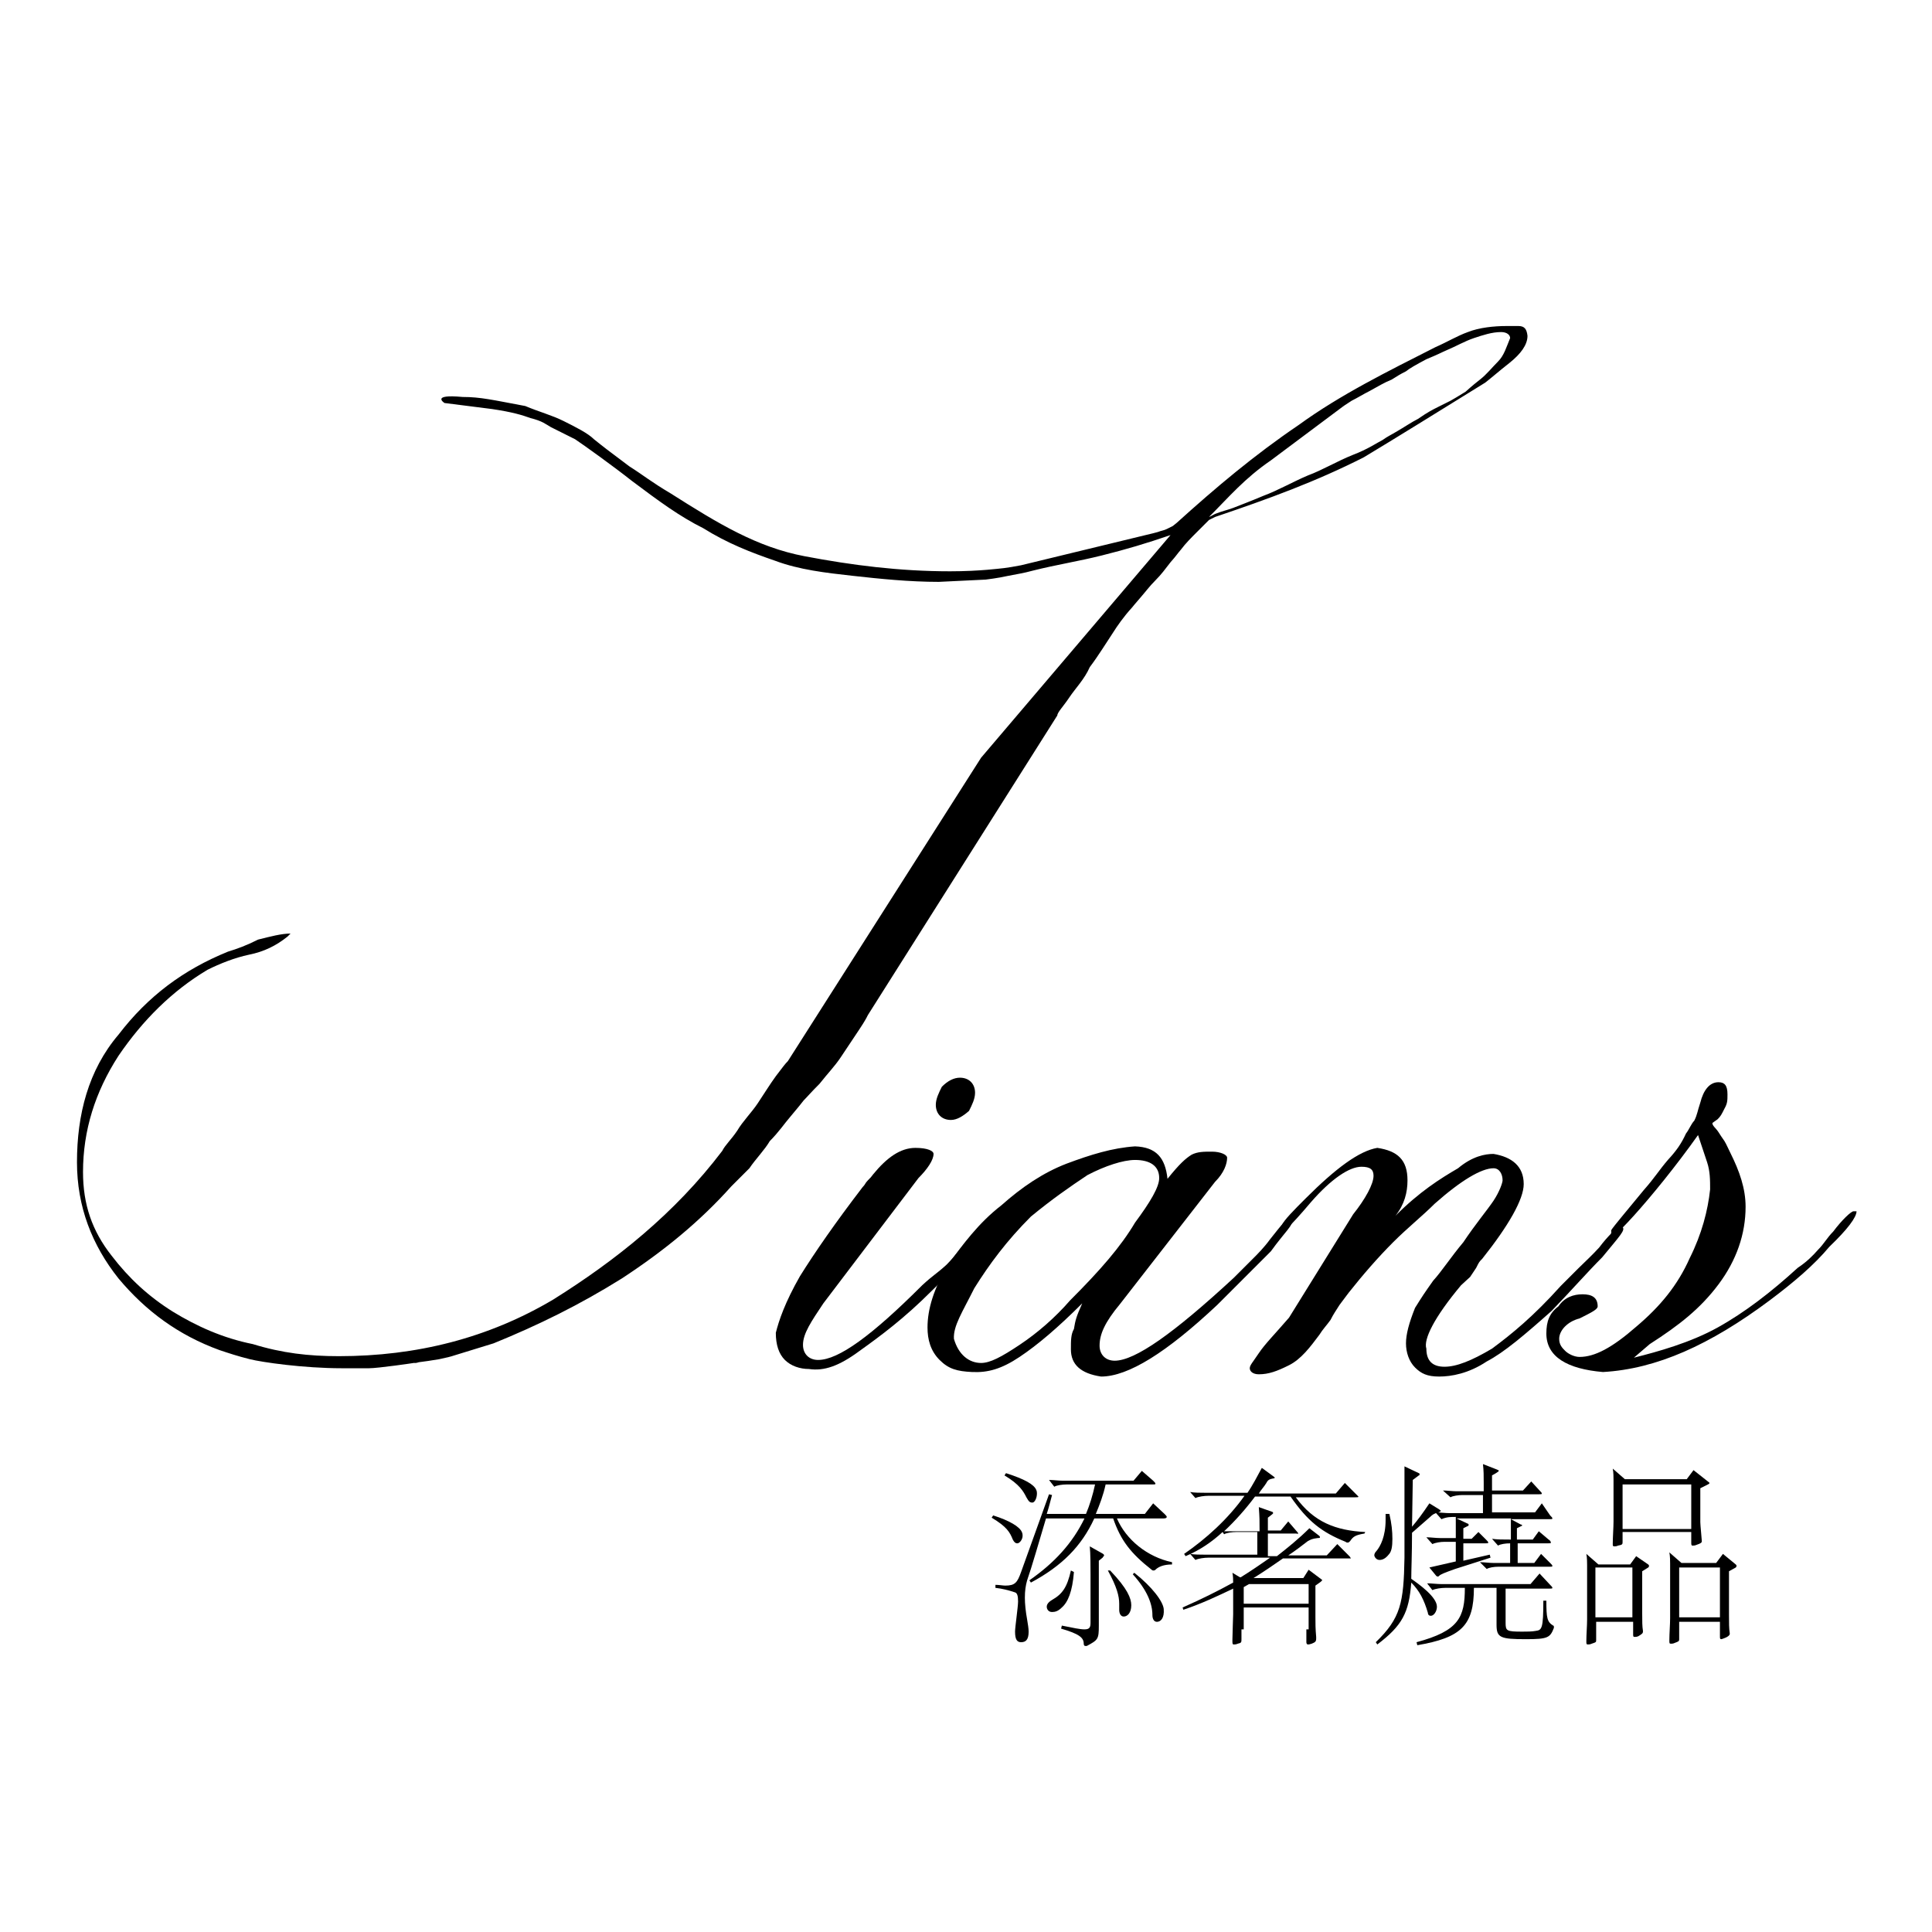
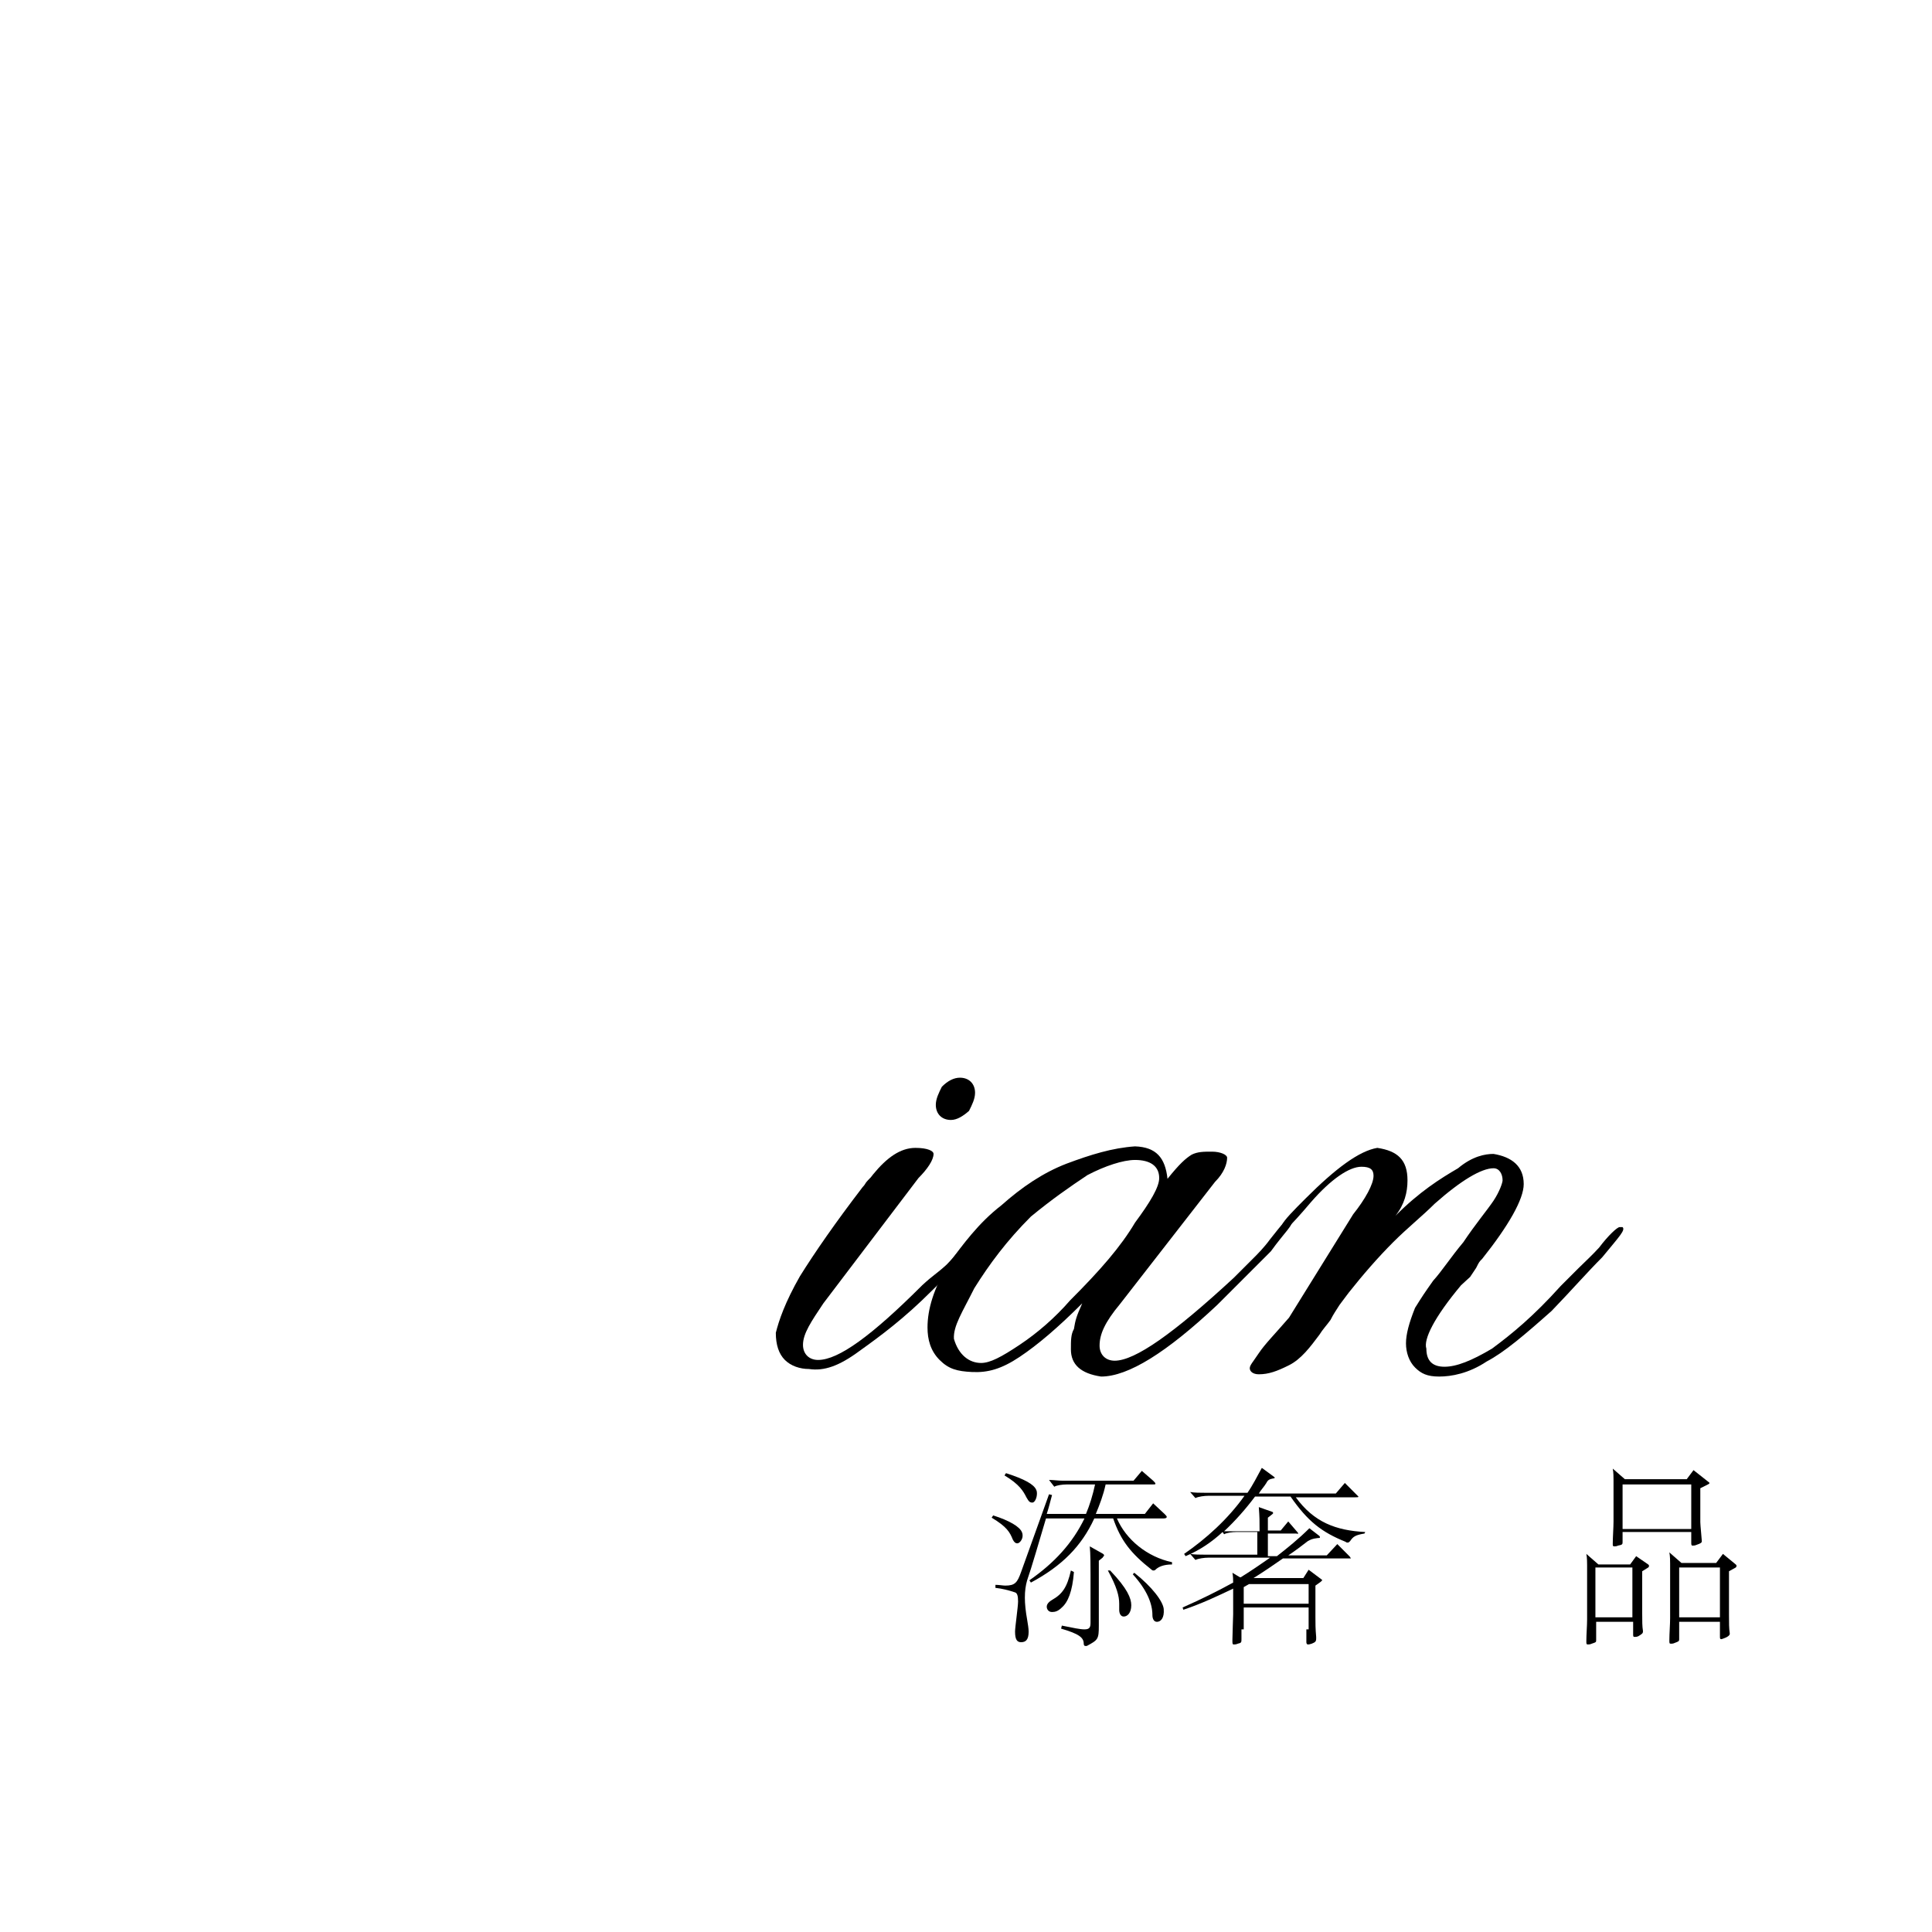
<svg xmlns="http://www.w3.org/2000/svg" version="1.1" x="0px" y="0px" viewBox="0 0 256 256" enable-background="new 0 0 256 256" xml:space="preserve">
  <g>
    <g>
-       <path fill="#000000" d="M67.4,37.7L67.4,37.7L67.4,37.7z" />
-       <path fill="#000000" d="M65.4,178c5.9-2.4,11.4-5.1,17-8.6c5.5-3.6,10.3-7.5,14.5-12.2c0.4-0.4,1.2-1.2,2.4-2.4c0.8-1.2,2-2.4,2.7-3.6c1.2-1.2,2-2.4,2.7-3.2c1.1-1.3,1.4-1.7,1.8-2.2c0.5-0.5,0.9-1,2.1-2.2c1.1-1.4,2-2.3,2.8-3.5c0.8-1.2,1.6-2.4,2.4-3.6c0.8-1.2,1-1.6,1.2-2l25.1-39.7c0-0.4,0.8-1.2,1.6-2.4c0.8-1.2,2-2.4,2.7-4c1.2-1.6,2.1-3.1,3.1-4.6c0.5-0.8,1.4-2.1,2.5-3.3c0,0,0.4-0.5,1.1-1.3c0.7-0.8,1.2-1.5,2-2.3c0.8-0.8,1.3-1.5,2-2.4c0.8-0.9,0.8-1,1.4-1.7c0.6-0.8,1.3-1.5,2.1-2.3l1.6-1.6l0.8-0.4c7.1-2.4,13.4-4.7,19.7-7.9c4-2.4,9.8-6,16.1-9.9c0.9-0.7,1.8-1.5,3.2-2.6c1.5-1.2,2.4-2.4,2.4-3.6c-0.1-0.9-0.4-1.3-1.2-1.3s-1.2,0-1.6,0c-1.6,0-3.6,0.2-5.1,0.8c-1.4,0.5-2.7,1.3-4.3,2c-6.3,3.2-12.6,6.3-18.1,10.3c-5.9,4-11,8.3-16.2,13l-0.5,0.4c-0.4,0.2-0.4,0.2-0.8,0.4c-0.4,0.2-0.7,0.2-1.2,0.4c-0.4,0.1-0.7,0.2-1.6,0.4l-16.5,4c-2.1,0.4-2.4,0.4-4.5,0.6c-1.2,0.1-2.9,0.2-4.9,0.2c-6.7,0-13-0.8-19.3-2c-6.3-1.2-11.4-4.3-17.7-8.3c-2.7-1.6-3.6-2.4-5.5-3.6c-3.2-2.4-3.2-2.4-4.7-3.6c-0.8-0.8-2.4-1.6-4-2.4c-1.6-0.8-3.2-1.2-5.1-2c-4.3-0.8-5.9-1.2-8.3-1.2c-4.3-0.4-2.4,0.8-2.4,0.8l6.3,0.8c2.7,0.4,4,0.8,5.1,1.2c1.6,0.4,2,0.8,2.7,1.2c0.8,0.4,0.8,0.4,3.2,1.6c1.2,0.8,5.1,3.6,7.5,5.5c3.6,2.7,6.3,4.7,9.5,6.3c3.2,2,6.3,3.2,9.5,4.3c3.2,1.2,6.7,1.6,10.3,2c3.6,0.4,7.5,0.8,11.4,0.8l6.2-0.3c0,0,1.7-0.2,3-0.5c1.5-0.3,1.8-0.3,3.3-0.7c3.2-0.8,5.9-1.2,9.1-2c3.2-0.8,5.9-1.6,9.1-2.7l-25.1,29.5l-25.6,40.2c-0.4,0.4-0.6,0.7-1.6,2c-0.8,1.1-1.6,2.4-2.4,3.6c-0.8,1.2-2,2.4-2.7,3.6c-0.8,1.2-1.6,1.9-2,2.7c-6.3,8.3-14.1,14.5-22.4,19.7c-8.6,5.1-18.1,7.5-28.4,7.5c-4,0-7.5-0.4-11.4-1.6c-4-0.8-7.5-2.4-10.6-4.3c-3.2-2-5.8-4.4-8.1-7.4c-2.6-3.3-3.8-6.8-3.8-11.1c0-5.5,1.6-10.6,4.7-15.4c3.2-4.7,7.1-8.6,11.8-11.4c1.6-0.8,3.6-1.6,5.5-2c2-0.4,3.6-1.2,5.1-2.4l0.4-0.4c-1.2,0-2.7,0.4-4.3,0.8c-1.6,0.8-2.7,1.2-4,1.6c-5.9,2.4-10.6,5.9-14.5,11c-4,4.7-5.5,10.6-5.5,16.9c0,5.9,2,11,5.5,15.4c3.6,4.3,7.9,7.5,13.4,9.5c1.2,0.4,2.4,0.8,4,1.2c1.6,0.4,7.1,1.2,12.2,1.2h3.6c1.2,0,6-0.7,5.9-0.7c0.5,0,0.3,0,0.7-0.1c0.8-0.1,1.5-0.2,2.7-0.4c1.3-0.3,1.4-0.3,2-0.5 M198.5,47.9c-0.8,0.8-1.5,1.7-2.4,2.4c-0.5,0.4-0.9,0.7-1.9,1.6c-1.3,0.8-1.3,0.8-2,1.2c-0.4,0.2-0.8,0.4-1.6,0.8c-0.8,0.4-1.4,0.7-2.7,1.6c-0.8,0.4-2,1.2-2.7,1.6c-1,0.6-1.3,0.7-2,1.2c-0.8,0.4-1.9,1.2-4,2c-2,0.8-4,2-5.9,2.7c-1.9,0.8-4,2-5.9,2.7c-1.9,0.8-3,1.2-4,1.6c-0.8,0.3-1.4,0.4-2.4,0.8c-0.8,0.4-0.3,0.2-0.8,0.4c2.7-2.7,4.7-5.1,8.2-7.5c3.2-2.4,6.3-4.7,9.5-7.1c0,0,0.4-0.3,1.2-0.8c0.8-0.4,1.6-0.9,2.4-1.3c1.1-0.6,1.9-1.1,2.9-1.5c0.8-0.5,1.1-0.7,1.9-1.1c0.5-0.4,1.2-0.8,2.7-1.6c1.7-0.7,2-0.9,2.7-1.2c1.2-0.5,2.4-1.2,3.6-1.6c1.2-0.4,2.4-0.8,3.6-0.8c0.8,0,1.2,0.4,1.2,0.8C199.6,46,199.3,47.1,198.5,47.9z" />
      <path fill="#000000" d="M109.1,172.7c-1.6,2.4-2.7,4-2.7,5.5c0,1.2,0.8,2,2,2c2.7,0,7.1-3.2,13.8-9.9c1.4-1.3,2-1.6,3.2-2.7c1.2-1.2,2-2.4,2.7-3.2c2-2,3.2-3.2,3.6-3.2c0.4,0,0.4,0,0.4,0c0,0.8-0.8,2-2.4,3.6c-1.2,1.6-3.6,3.6-6.3,6.3c-3.6,3.6-6.7,5.9-9.5,7.9c-2.7,2-4.7,2.7-6.7,2.4c-1.2,0-2.4-0.4-3.2-1.2c-0.8-0.8-1.2-2-1.2-3.6c0.4-1.6,1.2-4,3.2-7.5c2-3.2,4.7-7.1,8.3-11.8c0.4-0.4,0.3-0.5,0.7-0.9c0.4-0.4,0.4-0.4,0.7-0.8c1.8-2.2,3.6-3.5,5.6-3.5c1.6,0,2.4,0.4,2.4,0.8c0,0.8-0.8,2-2,3.2L109.1,172.7z M126,148.4c-1.2,0-2-0.8-2-2c0-0.8,0.4-1.6,0.8-2.4c0.8-0.8,1.6-1.2,2.4-1.2c1.2,0,2,0.8,2,2c0,0.8-0.4,1.6-0.8,2.4C127.6,147.9,126.8,148.4,126,148.4z" />
      <path fill="#000000" d="M143.4,172.7c-3.2,3.2-5.9,5.5-8.3,7.1c-2.4,1.6-4.2,2.1-6.3,2c-2-0.1-3.1-0.4-4.3-1.6c-1.2-1.2-1.6-2.7-1.6-4.3c0-2.4,0.8-5.1,2.7-8.3c2-2.7,4-5.5,7.1-7.9c2.7-2.4,5.5-4.3,8.6-5.5c3.2-1.2,6.1-2.1,9.1-2.3c2.8,0.1,4,1.5,4.3,4.3c1.6-2,2.4-2.7,3.2-3.2c0.8-0.4,1.6-0.4,2.7-0.4s2,0.4,2,0.8c0,0.8-0.4,2-1.6,3.2l-12.6,16.2c-2,2.4-2.7,4-2.7,5.5c0,1.2,0.8,2,2,2c2.7,0,7.8-3.6,15.8-11c0.8-0.8,1.6-1.6,2.4-2.4s1.6-1.6,2.4-2.7c1.9-2.4,1.9-2.4,2.4-2.4s0.4,0,0.4,0c0.4,0.4-0.9,1.5-2.7,4c-2,2-4.3,4.3-7.1,7.1c-6.7,6.3-11.8,9.5-15.4,9.5c-2.7-0.4-4-1.6-4-3.6c0-1.2,0-2,0.4-2.7C142.5,174.9,142.6,174.5,143.4,172.7L143.4,172.7z M130,180.6c1.2,0,2.7-0.8,5.1-2.4c2.4-1.6,4.7-3.6,6.7-5.9c4-4,6.7-7.1,8.6-10.3c2-2.7,3.2-4.7,3.2-5.9c0-1.6-1.2-2.4-3.2-2.4c-1.6,0-4,0.8-6.3,2c-2.4,1.6-4.7,3.2-7.5,5.5c-3.2,3.2-5.5,6.3-7.5,9.5c-1.6,3.2-2.8,5-2.7,6.7C127,179.5,128.4,180.6,130,180.6z" />
-       <path fill="#000000" d="M216.5,179.9c3.2-0.8,7.5-2,11.1-4c3.6-2,7.1-4.7,10.6-7.9c1.2-0.8,2-1.6,2.7-2.4c0.8-0.8,1.2-1.6,2-2.4c1.2-1.6,2.4-2.7,2.7-2.7s0.4,0,0.4,0c0,0.8-1.2,2.4-3.6,4.7c-2,2.4-4.7,4.7-7.9,7.1c-7.9,5.9-15,9.1-22.1,9.5c-4.7-0.4-7.5-2-7.5-5.1c0-1.6,0.4-2.7,1.6-3.6c0.8-1.2,2-1.6,3.2-1.6c1.2,0,2,0.4,2,1.6c0,0.4-0.8,0.8-2.4,1.6c-1.6,0.4-2.7,1.6-2.7,2.7c0,0.8,0.4,1.2,0.8,1.6c0.4,0.4,1.2,0.8,1.9,0.8c2,0,4.3-1.2,7.5-4c3.2-2.7,5.5-5.5,7.1-9.1c1.6-3.2,2.4-6.3,2.7-9.1c0-1.2,0-2.4-0.4-3.6c-0.4-1.2-0.8-2.4-1.2-3.6c-5.9,8.3-12.9,15.8-11.5,13V163c0.3-0.5,2-2.5,4.3-5.3c1.5-1.7,2-2.6,3.2-4c1.2-1.3,1.8-2.2,2.4-3.5c0.4-0.5,0.7-1.3,1.1-1.7c0.4-0.8,0.4-1.2,0.8-2.4c0.4-1.6,1.2-2.7,2.4-2.7c0.8,0,1.2,0.4,1.2,1.6c0,0.8,0,1.2-0.4,1.9c-0.4,0.8-0.5,1-0.9,1.4l-0.7,0.5c0,0.4,0.4,0.6,0.8,1.2c0.3,0.5,0.4,0.6,0.8,1.2c0.3,0.5,0.4,0.8,0.8,1.6c1.2,2.4,2,4.7,2,7.1c0,3.6-1.2,7.1-3.6,10.3c-2.4,3.2-5.2,5.4-9.1,7.9L216.5,179.9z" />
      <path fill="#000000" d="M193.6,170.3c-3.6,4.3-5,7.2-4.6,8.4c0,1.6,0.8,2.4,2.4,2.4c1.6,0,3.6-0.8,6.3-2.4c2.7-2,5.5-4.3,9.1-8.3c0.8-0.8,1.6-1.6,2.4-2.4c0.8-0.8,1.7-1.6,2.7-2.7c1.2-1.6,2.4-2.7,2.7-2.7h0.4c0.4,0.4-0.4,1.2-2.7,4c-2,2-4,4.3-6.7,7.1c-3.6,3.2-6.3,5.5-8.6,6.7c-2.4,1.6-4.7,2-6.3,2c-1.6,0-2.4-0.4-3.2-1.2c-0.8-0.8-1.2-2-1.2-3.2c0-1.2,0.4-2.7,1.2-4.7c1-1.6,1.2-1.9,2.4-3.6c1.1-1.2,2.4-3.2,4-5.1c1.6-2.4,3.2-4.3,4-5.5c0.8-1.2,1.2-2.4,1.2-2.7c0-0.8-0.4-1.6-1.2-1.6c-1.6,0-4.3,1.6-7.8,4.7c-1.6,1.6-3.6,3.2-5.5,5.1c-2,2-4,4.3-5.9,6.7l-1.2,1.6c-0.5,0.8-0.8,1.2-1.2,2c-0.5,0.7-1,1.2-1.5,2c-1.2,1.6-2.4,3.2-4,4c-1.6,0.8-2.7,1.2-4,1.2c-0.8,0-1.2-0.4-1.2-0.8c0-0.4,0.4-0.8,1.2-2c0.8-1.2,2.1-2.5,4-4.7l8.5-13.7l0,0c1.6-2,2.7-4,2.7-5.1c0-0.8-0.4-1.2-1.6-1.2c-1.6,0-4,1.6-6.7,4.7c-2.7,3.2-4.3,4.7-4.7,4.7l0,0c0-0.4,0.4-0.8,0.8-1.6c0.4-0.8,1.6-2,3.2-3.6c4-4,7.1-6.3,9.5-6.7c2.7,0.4,4,1.6,4,4.3c0,1.6-0.4,3.2-1.6,4.7l0,0c3.2-3.2,5.9-4.9,8.3-6.3c1.9-1.6,3.6-1.9,4.7-1.9c2.4,0.4,4,1.6,4,4c0,2-2,5.5-5.5,9.9c-0.4,0.4-0.4,0.4-0.8,1.2l-0.8,1.2" />
      <path fill="#000000" d="M131.6,200.8c2.2,0.7,3.5,1.5,3.8,2.2c0.1,0.2,0.1,0.4,0.1,0.5c0,0.5-0.4,1-0.7,1c-0.2,0-0.4-0.1-0.6-0.5c-0.4-1-0.8-1.7-2.8-2.9L131.6,200.8z M148,201.2c1.2,2.8,4,5.1,7.3,5.8l0,0.3c-1.1,0-1.8,0.3-2.2,0.7c-0.1,0.1-0.2,0.1-0.3,0.1c0,0-0.1,0-0.2-0.1c-2.8-2.2-4.1-3.9-5.1-6.8H145c-1.7,3.7-4.3,6.3-8.4,8.5l-0.2-0.3c3.3-2.3,5.7-4.9,7.3-8.2h-5.1c-0.9,3-1.9,6.5-2.5,8.2c-0.2,0.7-0.3,1.4-0.3,2.3c0,0.8,0.1,1.8,0.3,2.9c0.1,0.6,0.2,1.2,0.2,1.6c0,1.1-0.4,1.4-1,1.4c-0.5,0-0.8-0.3-0.8-1.4c0-0.6,0.4-3.3,0.4-4c0-0.7-0.1-1.1-0.4-1.2c-0.9-0.3-1.7-0.5-2.6-0.6l0-0.4c0.5,0,1,0.1,1.3,0.1c1.3,0,1.6-0.4,2.1-1.8L139,198l0.4,0.1c-0.2,0.7-0.4,1.6-0.7,2.5h5.2c0.5-1.2,0.9-2.5,1.2-3.9h-3.8c-0.5,0-1.3,0.1-1.6,0.3l-0.7-0.9c0.6,0,1.2,0.1,1.8,0.1h9.4l1.1-1.3l1.5,1.3c0.2,0.2,0.3,0.3,0.3,0.4s-0.1,0.1-0.4,0.1h-6.2c-0.3,1.4-0.8,2.7-1.3,3.9h6.5l1.1-1.4l1.5,1.4c0.2,0.2,0.3,0.3,0.3,0.4c0,0.1-0.1,0.2-0.4,0.2L148,201.2L148,201.2z M133.3,195.2c2.5,0.8,3.7,1.5,4,2.2c0.1,0.2,0.1,0.4,0.1,0.5c0,0.6-0.3,1.2-0.6,1.2c-0.4,0-0.5-0.2-0.8-0.7c-0.4-0.8-0.9-1.7-2.9-2.9L133.3,195.2z M142.3,208.3c-0.2,2.6-0.8,4-1.6,4.7c-0.5,0.5-0.9,0.6-1.3,0.6c-0.5,0-0.7-0.4-0.7-0.7c0-0.3,0.2-0.6,0.7-0.9c1.4-0.8,2-1.7,2.5-3.9L142.3,208.3z M146,205.8c0.2,0.1,0.3,0.2,0.3,0.3c0,0.1-0.1,0.1-0.2,0.3l-0.5,0.4v8.6c0,1.8-0.1,1.9-1.6,2.7c-0.1,0-0.1,0-0.2,0c-0.1,0-0.2-0.1-0.2-0.3c0-0.8-0.6-1.3-3-2l0.1-0.4c1.5,0.3,2.4,0.5,3,0.5c0.7,0,0.8-0.3,0.8-0.9v-6.4c0-1,0-2.8-0.1-3.7L146,205.8z M147.1,208.1c2.3,2.4,2.8,3.7,2.8,4.6c0,1-0.5,1.5-1,1.5c-0.4,0-0.6-0.4-0.6-0.9c0-0.1,0-0.6,0-0.8c0-1-0.3-2.2-1.5-4.4L147.1,208.1z M150.3,208.4c2.4,1.9,3.8,3.8,3.9,4.8c0.1,1.2-0.4,1.7-0.9,1.7c-0.4,0-0.6-0.4-0.6-0.9c0-1.5-0.7-3.3-2.6-5.4L150.3,208.4z" />
      <path fill="#000000" d="M180.8,203.2c-1.2,0.2-1.5,0.4-1.9,1c-0.1,0.1-0.2,0.2-0.3,0.2c-0.1,0-0.2,0-0.3-0.1c-3.2-1.3-5-2.7-7.3-6h-4.7c-1.2,1.6-2.6,3.2-4.1,4.6c0.5,0,1,0,1.4,0h3.3c0-1.5,0-1.8-0.1-3.2l1.7,0.6c0.1,0,0.2,0.1,0.2,0.2c0,0.1-0.6,0.5-0.7,0.6v1.7h1.7l1-1.2l1.2,1.4c0.1,0.1,0.1,0.1,0.1,0.2s-0.1,0-0.3,0H168v3h1.2c1.4-1.1,2.9-2.3,4.3-3.7l1.3,1c0.1,0.1,0.1,0.1,0.1,0.2c0,0.1-0.1,0.1-0.3,0.1c-0.8,0.1-0.9,0.2-1.3,0.4c-0.9,0.7-1.7,1.3-2.6,1.9h5.1l1.4-1.5l1.6,1.6c0.1,0.1,0.2,0.3,0.2,0.3s-0.1,0-0.3,0h-8.7c-1.3,0.9-2.6,1.8-3.9,2.6h6.6l0.7-1.1l1.6,1.2c0.1,0.1,0.2,0.1,0.2,0.2c0,0-0.1,0.1-0.2,0.2l-0.7,0.5v4.1c0,0.9,0,1.6,0.1,2.7v0.2c0,0.4-0.1,0.5-0.6,0.7c-0.3,0.1-0.4,0.1-0.5,0.1c-0.1,0-0.2-0.1-0.2-0.3v-1.7h-8.6v1.3c0,0.4,0,0.5-0.5,0.6c-0.2,0.1-0.4,0.1-0.5,0.1c-0.2,0-0.2-0.1-0.2-0.6c0-0.5,0.1-3.2,0.1-3.4v-3.4c-2.1,1-4.2,2-6.6,2.8l-0.1-0.3c2.5-1.1,4.7-2.2,6.7-3.3c0-0.4,0-0.8-0.1-1.3l1,0.6h0.1c1.3-0.8,2.6-1.7,3.9-2.6h-8.2c-0.5,0-1.3,0.1-1.7,0.3l-0.7-0.8c0.6,0.1,1.3,0.1,1.9,0.1h7v-3h-2.8c-0.5,0-1.3,0.1-1.6,0.3L162,203c-1.4,1.3-3,2.4-4.9,3.2l-0.2-0.3c2.9-2,5.8-4.6,8-7.7h-4.8c-0.5,0-1.3,0.1-1.7,0.3l-0.7-0.8c0.6,0.1,1.3,0.1,1.9,0.1h5.7c0.7-1,1.3-2.2,1.9-3.3l1.5,1.1c0.1,0.1,0.2,0.1,0.2,0.2s-0.1,0.1-0.2,0.1c-0.5,0.1-0.7,0.2-0.9,0.6c-0.3,0.5-0.7,0.9-1,1.4h10.2l1.2-1.4l1.5,1.5c0.2,0.2,0.3,0.3,0.3,0.3c0,0.1-0.1,0.1-0.4,0.1h-7.9c2.4,3.3,5.3,4.4,9.2,4.6L180.8,203.2L180.8,203.2z M173.4,212.5v-2.6h-7.9c-0.2,0.1-0.5,0.3-0.7,0.4v2.2H173.4z M173.4,215.9V213h-8.6v2.9H173.4z" />
-       <path fill="#000000" d="M190.7,200c0.1,0.1,0.2,0.1,0.2,0.2c0,0.1-0.1,0.1-0.3,0.2c-0.5,0.1-0.8,0.3-1.1,0.6c-0.8,0.7-1.6,1.4-2.4,2.1c0,2.7-0.1,5-0.1,6.1c1,0.7,3.4,2.4,3.4,3.7c0,0.6-0.4,1.2-0.8,1.2c-0.3,0-0.4-0.2-0.4-0.4c-0.5-1.7-1.1-2.9-2.2-4c-0.3,4-1.2,5.7-4.5,8.2l-0.2-0.3c3.3-3.2,3.7-5.2,3.8-11.2c0-3.5,0-8.1,0-12.1l1.9,0.9c0.1,0,0.1,0.1,0.1,0.2c0,0,0,0.1-0.1,0.1l-0.8,0.6l-0.1,6.2c0.7-0.8,1.5-1.9,2.3-3.1L190.7,200z M184.1,200.6c0.3,1.3,0.4,2.3,0.4,3.3c0,1-0.1,1.7-0.5,2.1c-0.4,0.5-0.8,0.7-1.2,0.7c-0.5,0-0.7-0.5-0.7-0.6c0-0.2,0.1-0.4,0.3-0.6c0.5-0.6,1.2-1.9,1.2-4.1c0-0.3,0-0.5,0-0.8L184.1,200.6z M204.9,212.1c0,2.3,0.1,2.8,0.9,3.3c0.1,0,0.1,0.1,0.1,0.2c0,0,0,0.1,0,0.1c-0.5,1.3-0.8,1.5-3.7,1.5c-3.4,0-3.9-0.2-3.9-1.9v-4.9h-3c0,5-1.7,6.6-7.5,7.6l-0.1-0.4c5.6-1.5,6.4-3.3,6.4-7.2h-2.6c-0.5,0-1.3,0.1-1.7,0.3l-0.7-0.9c0.6,0,1.3,0.1,1.9,0.1h11.8l1.2-1.4l1.4,1.5c0.2,0.2,0.3,0.3,0.3,0.4c0,0.1-0.1,0.1-0.4,0.1h-5.8v4.5c0,1.1,0.1,1.2,2.2,1.2c0.6,0,1.3,0,1.8-0.1c0.8-0.1,1-0.3,1-4L204.9,212.1L204.9,212.1z M205.4,200.8c0.2,0.2,0.3,0.3,0.3,0.4c0,0.1-0.1,0.1-0.4,0.1h-5.1l1.3,0.7c0.1,0,0.2,0.1,0.2,0.1s0,0.1-0.1,0.1l-0.6,0.3v1.5h2.1l0.8-1.1l1.3,1.1c0.2,0.1,0.3,0.3,0.3,0.4c0,0.1-0.1,0.1-0.4,0.1h-4v2.6h2.2l0.9-1.2l1.2,1.2c0.2,0.2,0.3,0.3,0.3,0.4s-0.1,0.1-0.4,0.1h-6.8c-0.5,0-1.2,0.1-1.5,0.3l-0.9-0.9c0.6,0,1.2,0.1,1.8,0.1h2.2v-2.6c-0.6,0-1.3,0.1-1.6,0.3l-0.8-0.9c0.7,0.1,1.4,0.1,2.5,0.1v-2.8H193l1.5,0.7c0.1,0,0.1,0.1,0.1,0.2c0,0,0,0.1-0.1,0.1l-0.6,0.3v1.4h1.1l0.9-0.9l1,1c0.2,0.2,0.3,0.3,0.3,0.4c0,0.1-0.1,0.1-0.4,0.1h-2.9v2.3l3.5-0.8l0.1,0.4l-4.7,1.5c-1.4,0.5-1.9,0.7-2.1,0.9c-0.1,0.1-0.1,0.1-0.2,0.1c0,0-0.1,0-0.2-0.1l-0.9-1.1l3.5-0.8v-2.6h-1.5c-0.5,0-1.2,0.1-1.6,0.3l-0.8-0.9c0.6,0,1.2,0.1,1.8,0.1h2.1v-2.8c-0.7,0-1.2,0-1.9,0.3l-0.8-0.9c0.6,0,1.3,0.1,1.9,0.1h4.4v-2.4h-2.7c-0.5,0-1.3,0.1-1.6,0.3l-1-0.9c0.6,0,1.2,0.1,1.8,0.1h3.6v-1.1c0-1,0-1.6-0.1-2.5l1.8,0.7c0.2,0.1,0.3,0.1,0.3,0.2c0,0.1-0.7,0.5-0.9,0.6v2h4.1l1.1-1.2l1.1,1.2c0.2,0.2,0.3,0.3,0.3,0.4c0,0.1-0.1,0.1-0.4,0.1h-6.2v2.4h5.7l0.9-1.2L205.4,200.8z" />
      <path fill="#000000" d="M218.4,207.3c0.1,0.1,0.1,0.1,0.1,0.2c0,0.1,0,0.1-0.1,0.2l-0.8,0.5v5.6c0,1,0,1.7,0.1,2.3v0.1c0,0.2-0.1,0.3-0.6,0.6c-0.2,0.1-0.4,0.1-0.5,0.1c-0.2,0-0.2-0.1-0.2-0.4v-1.6h-4.9v2.4c0,0.3,0,0.3-0.6,0.5c-0.2,0.1-0.4,0.1-0.5,0.1c-0.2,0-0.2-0.1-0.2-0.4v-0.1c0-0.8,0.1-2,0.1-2.8v-7.2c0-0.3,0-1-0.1-1.5l1.6,1.4h4.2l0.8-1.1L218.4,207.3z M216.3,214.3v-6.6h-4.9v6.6H216.3z M226.3,196.3c0.1,0.1,0.2,0.1,0.2,0.2s0,0.1-0.2,0.2l-1,0.5v4.5c0,0.4,0.2,2.3,0.2,2.5c0,0.2-0.1,0.3-0.7,0.5c-0.2,0.1-0.4,0.1-0.5,0.1c-0.2,0-0.2-0.1-0.2-0.5v-1.3h-9.1v1.3c0,0.3,0,0.4-0.6,0.5c-0.2,0.1-0.4,0.1-0.5,0.1c-0.2,0-0.2-0.1-0.2-0.3v-0.1c0-0.8,0.1-2.1,0.1-2.9v-5.5c0-0.3,0-1-0.1-1.5l1.6,1.4h8.2l0.9-1.2L226.3,196.3z M224.1,202.6v-5.9h-9.1v5.9H224.1z M230,207.3c0.1,0.1,0.1,0.1,0.1,0.2c0,0,0,0.1-0.1,0.2l-0.9,0.5v5.8c0,1,0,1.8,0.1,2.4v0.1c0,0.4-1.1,0.7-1.1,0.7c-0.2,0-0.2-0.1-0.2-0.4v-1.9h-5.4v2.3c0,0.3-0.1,0.3-0.6,0.5c-0.2,0.1-0.4,0.1-0.5,0.1c-0.2,0-0.2-0.1-0.2-0.4v-0.1c0-0.8,0.1-2.1,0.1-2.9v-7.2c0-0.3,0-1-0.1-1.5l1.6,1.4h4.6l0.9-1.2L230,207.3z M227.9,214.3v-6.6h-5.4v6.6H227.9z" />
    </g>
  </g>
</svg>